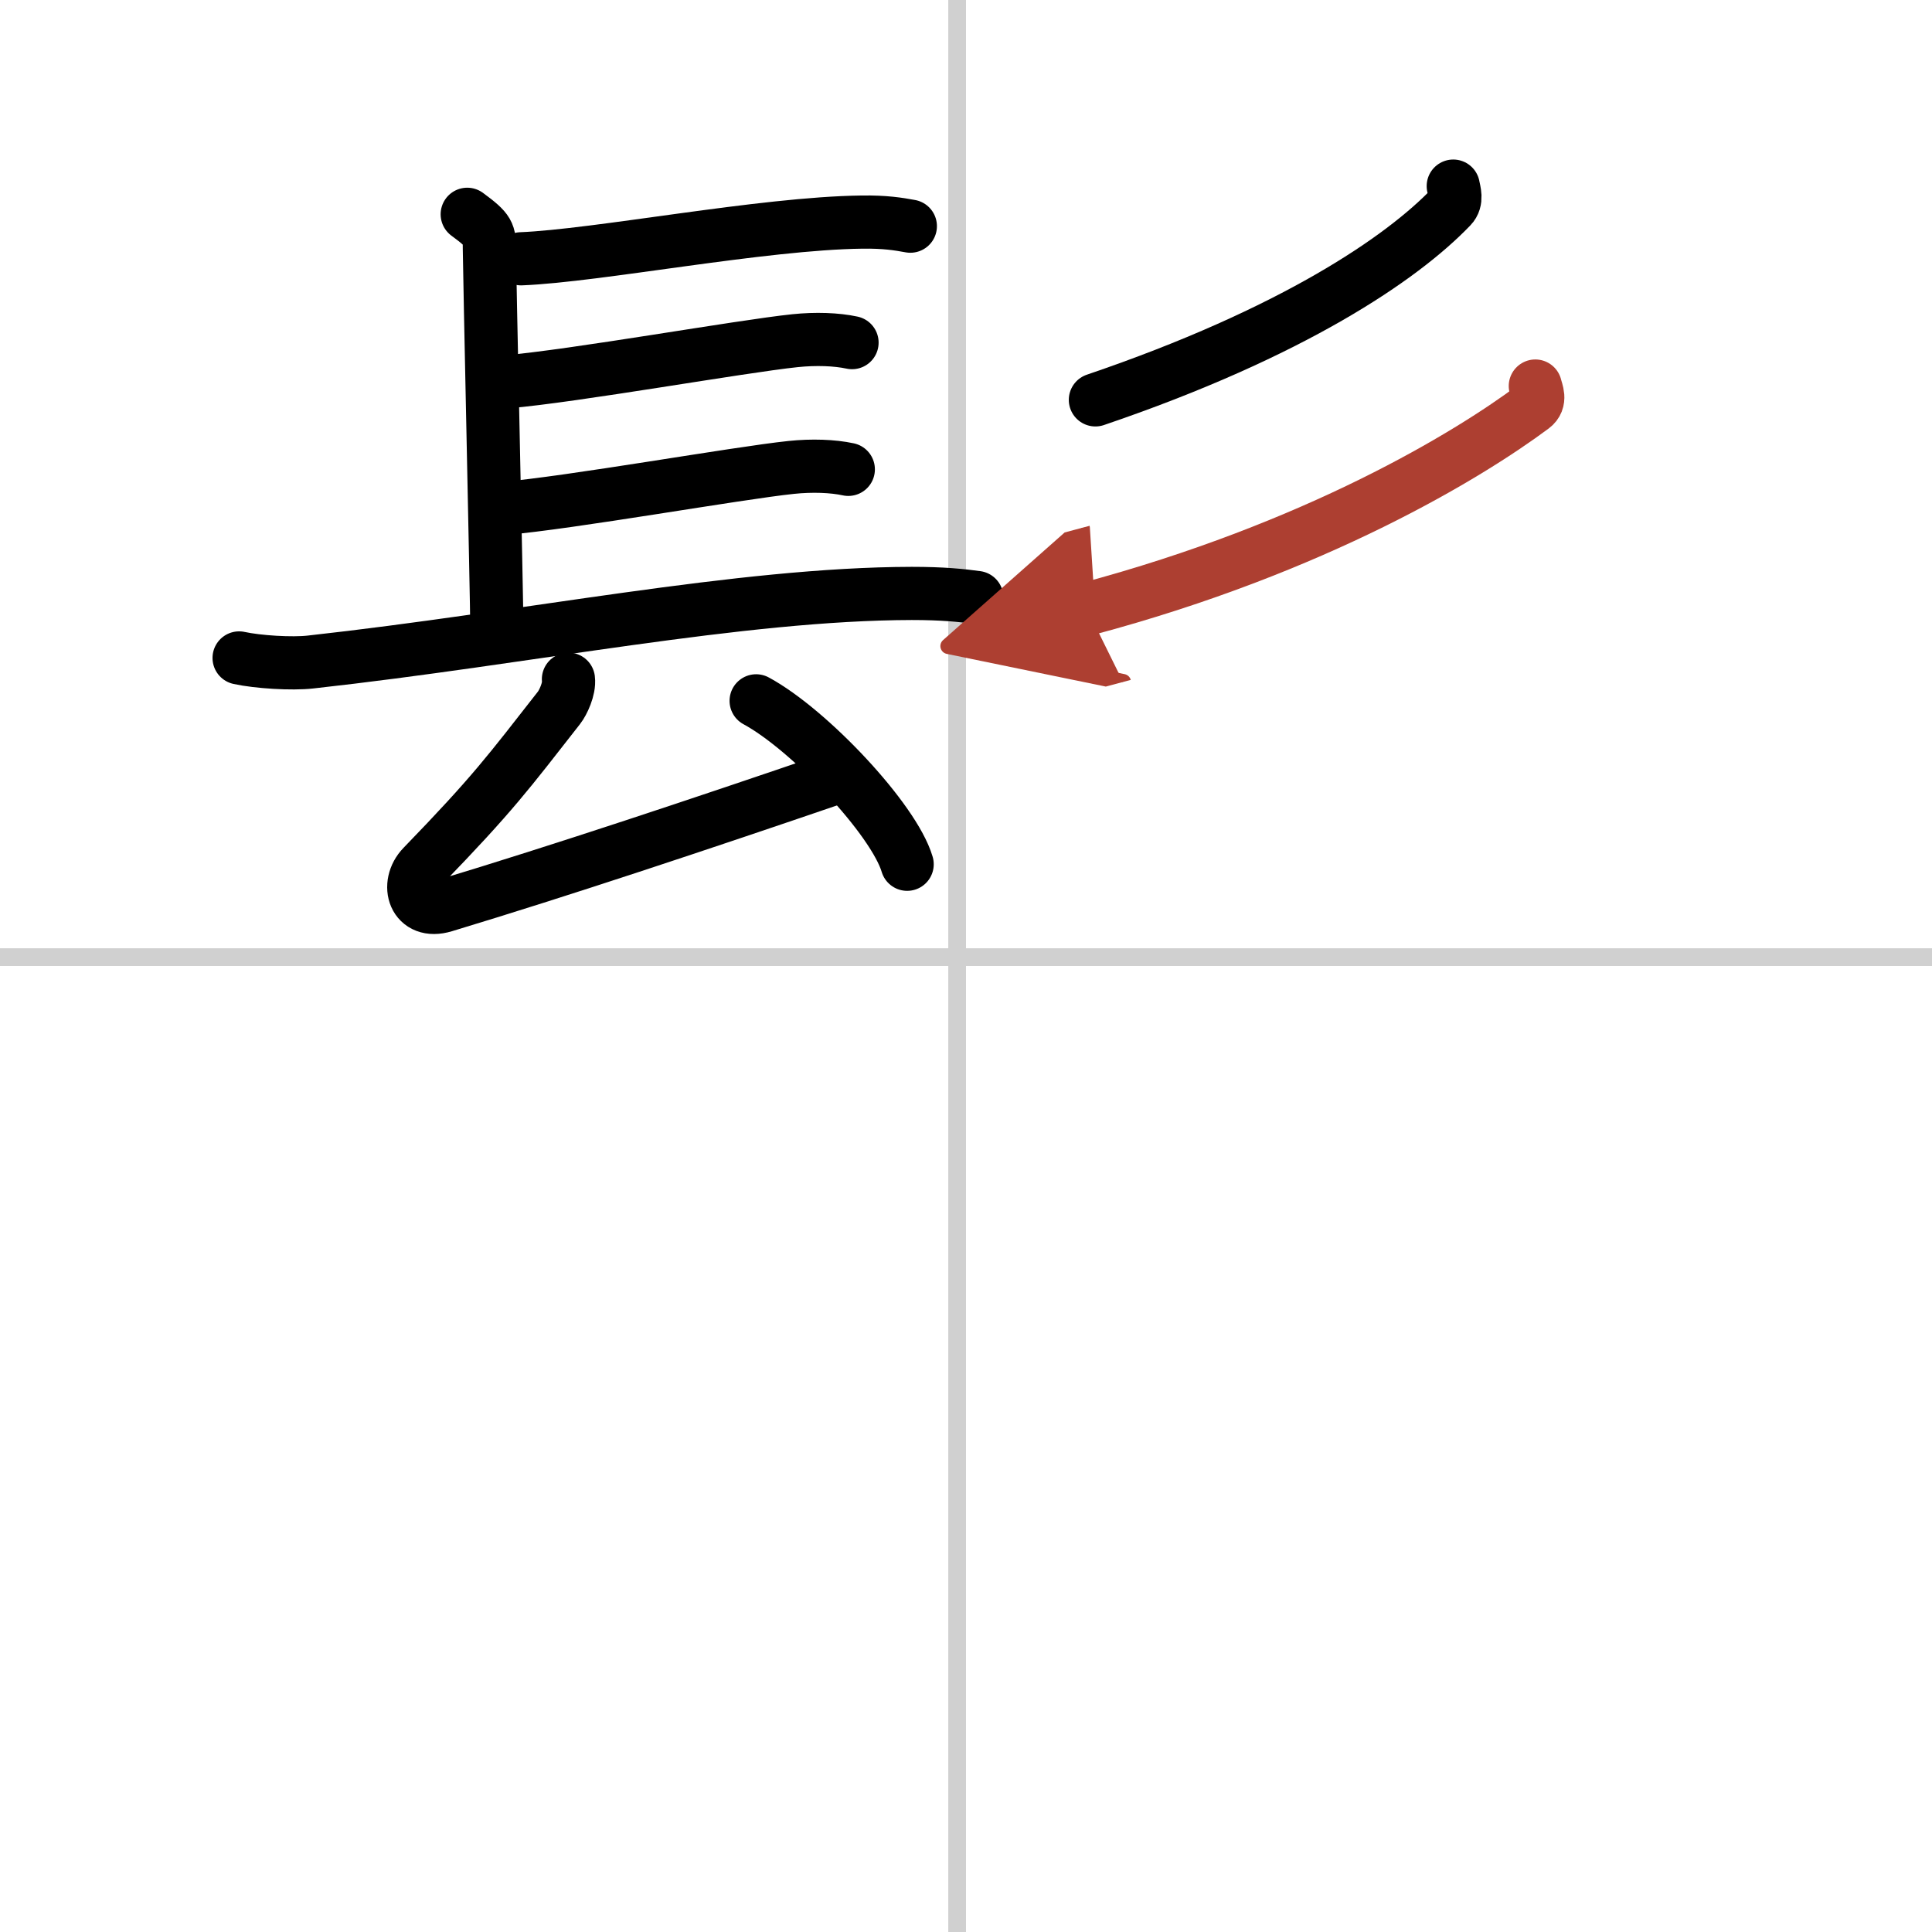
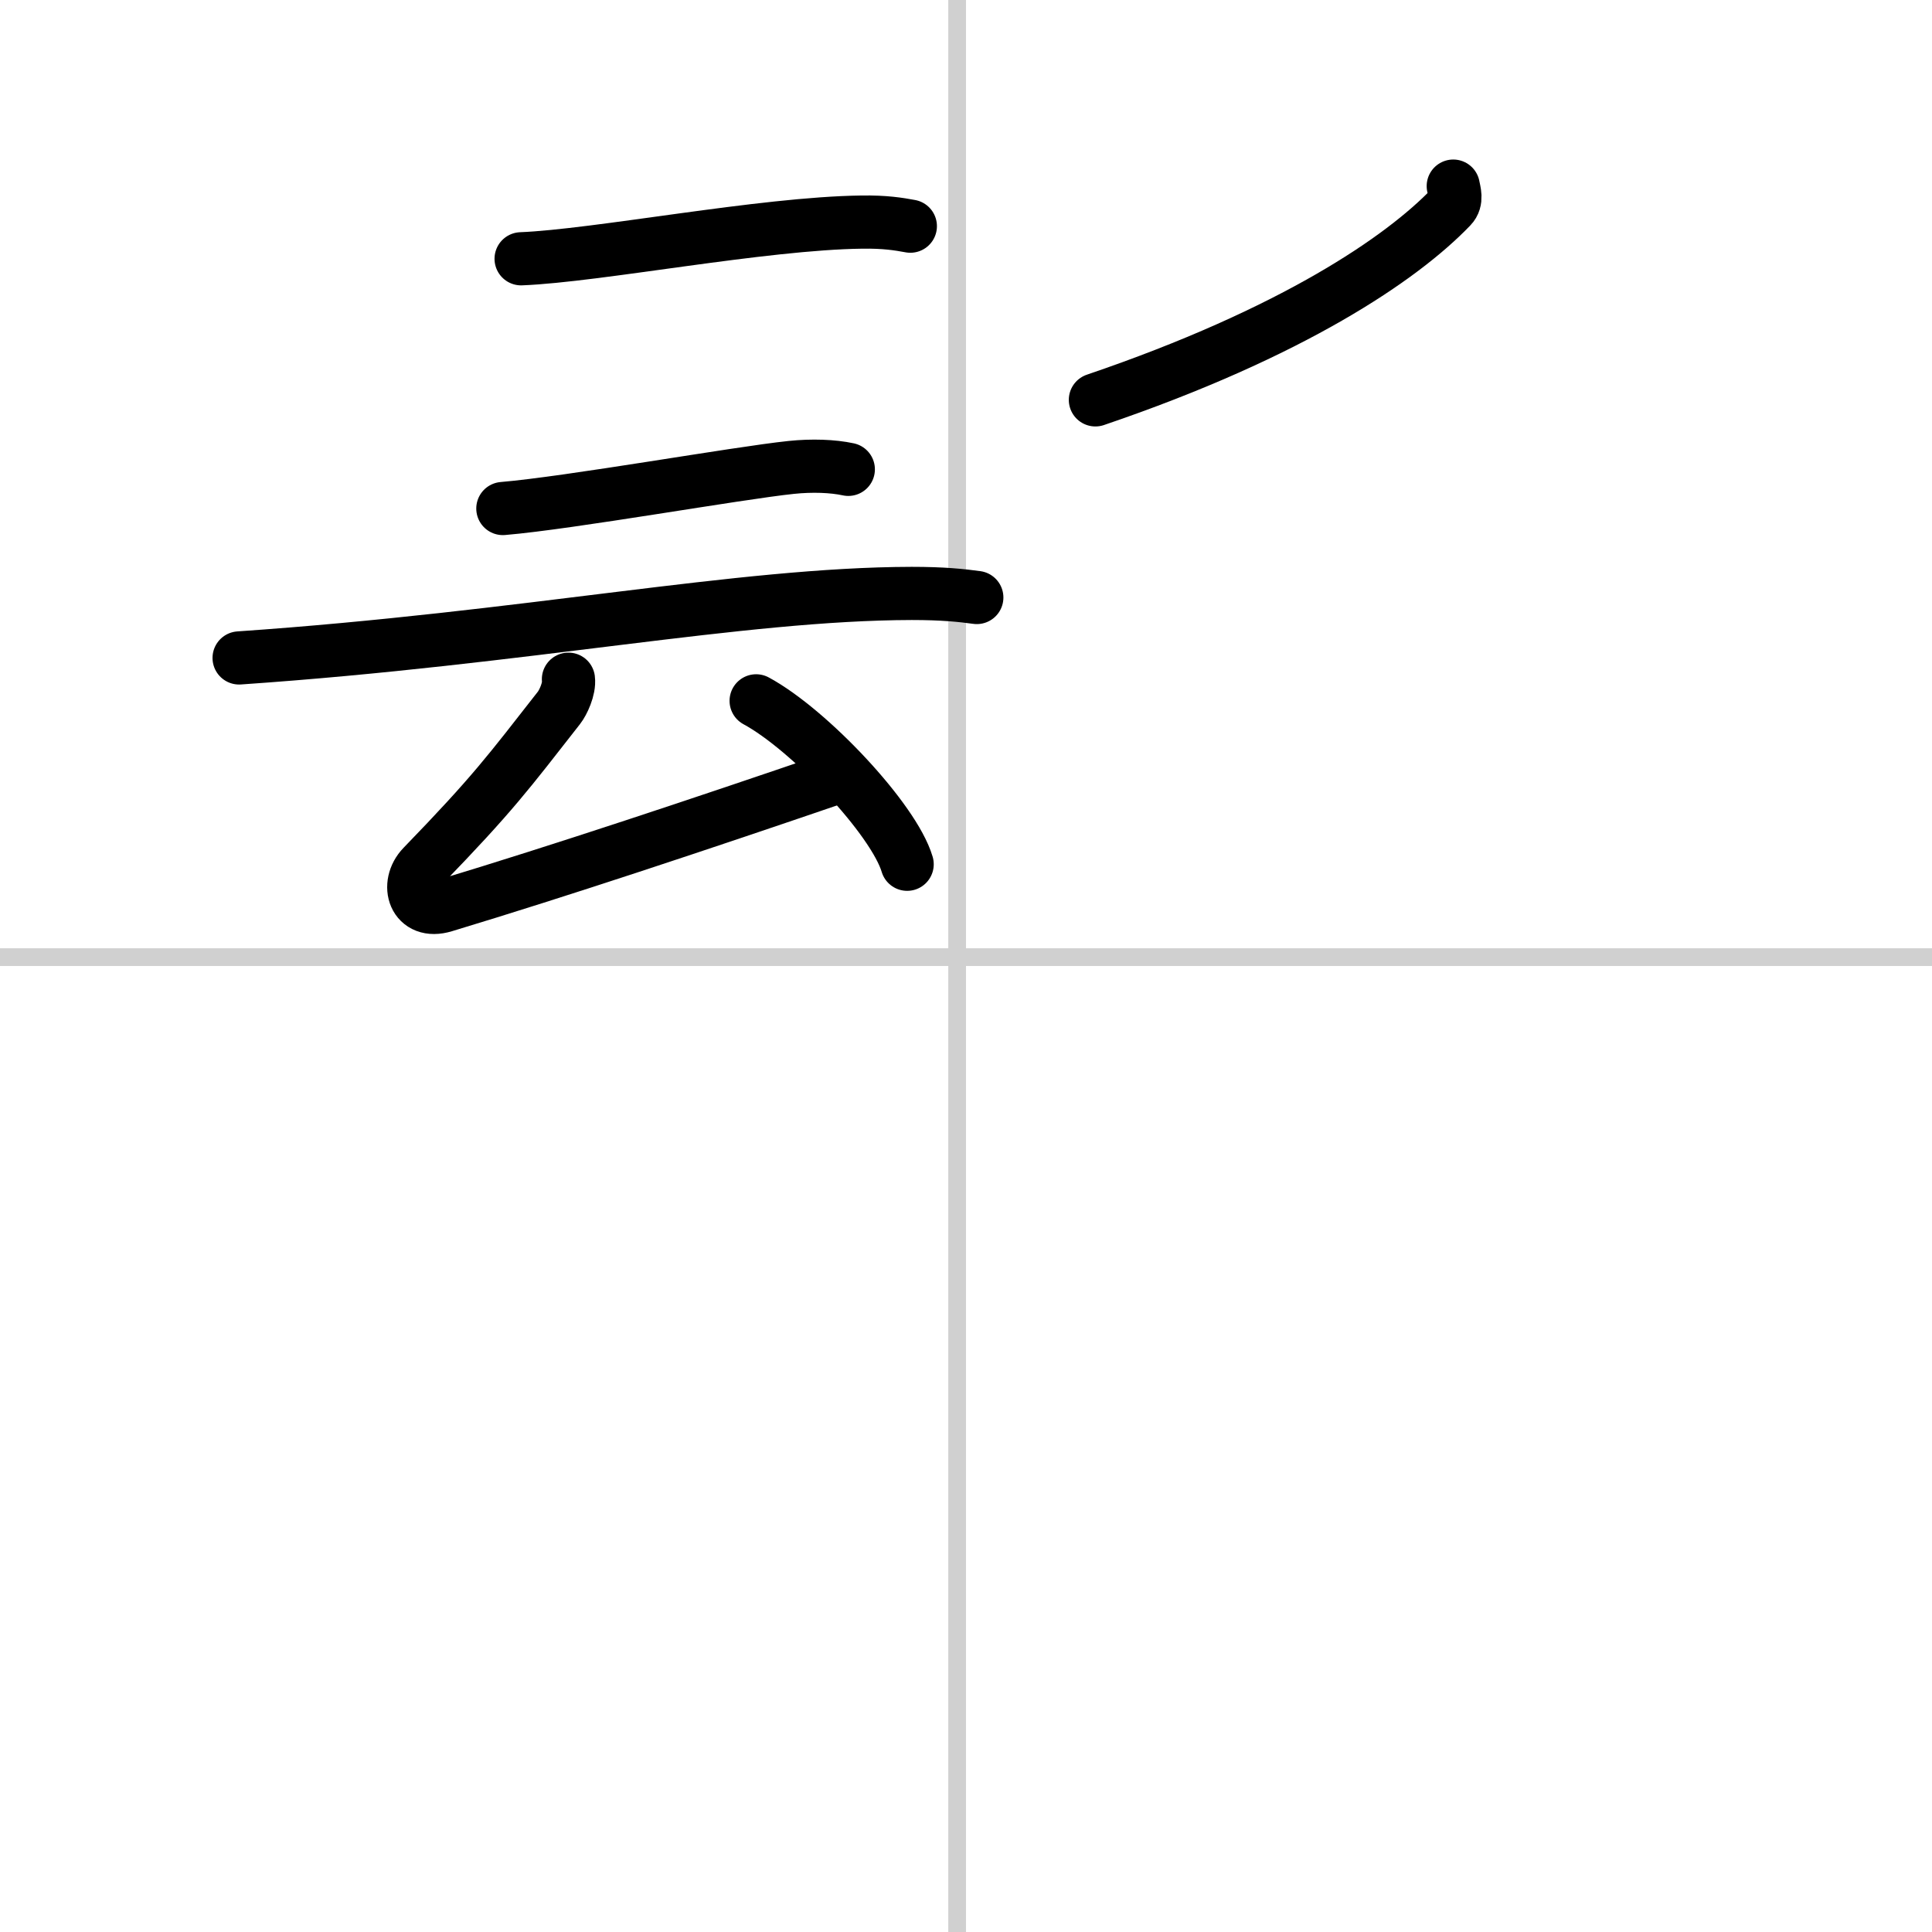
<svg xmlns="http://www.w3.org/2000/svg" width="400" height="400" viewBox="0 0 109 109">
  <defs>
    <marker id="a" markerWidth="4" orient="auto" refX="1" refY="5" viewBox="0 0 10 10">
-       <polyline points="0 0 10 5 0 10 1 5" fill="#ad3f31" stroke="#ad3f31" />
-     </marker>
+       </marker>
  </defs>
  <g fill="none" stroke="#000" stroke-linecap="round" stroke-linejoin="round" stroke-width="3">
-     <rect width="100%" height="100%" fill="#fff" stroke="#fff" />
    <line x1="54" x2="54" y2="109" stroke="#d0d0d0" stroke-width="1" />
    <line x2="109" y1="54" y2="54" stroke="#d0d0d0" stroke-width="1" />
-     <path d="m26.36 12.09c1.25 0.92 1.25 1.07 1.25 1.99s0.42 19.88 0.42 21.26" />
    <path d="m29.4 14.6c4.3-0.17 13.62-2 19.22-2.07 1.31-0.02 2.09 0.11 2.74 0.23" />
-     <path d="m28.58 21.54c3.8-0.32 13.21-2 16.28-2.32 1.16-0.12 2.33-0.08 3.21 0.11" />
    <path d="m28.37 28.69c3.8-0.32 13.21-2 16.28-2.32 1.16-0.12 2.33-0.08 3.21 0.11" />
-     <path d="M13.49,37.12c1.05,0.23,2.98,0.35,4.03,0.23C29.75,36,41.75,33.5,51.44,33.48c1.75,0,2.8,0.11,3.67,0.23" />
+     <path d="M13.49,37.12C29.75,36,41.75,33.5,51.44,33.48c1.75,0,2.8,0.11,3.67,0.23" />
    <path d="m32.07 38.32c0.07 0.54-0.31 1.33-0.53 1.61-2.88 3.68-3.71 4.83-7.69 8.94-1 1.03-0.48 2.75 1.22 2.23 6.56-1.98 14.57-4.65 22.05-7.21" />
    <path d="m42.66 39.54c3.01 1.63 7.77 6.69 8.52 9.22" />
    <path d="m81.99 10.5c0.05 0.29 0.24 0.81-0.12 1.18-2.78 2.9-8.95 7.1-20.07 10.88" />
-     <path d="m86.62 21.78c0.07 0.3 0.34 0.83-0.14 1.19-3.64 2.71-12.23 7.94-25.15 11.39" marker-end="url(#a)" stroke="#ad3f31" />
  </g>
</svg>